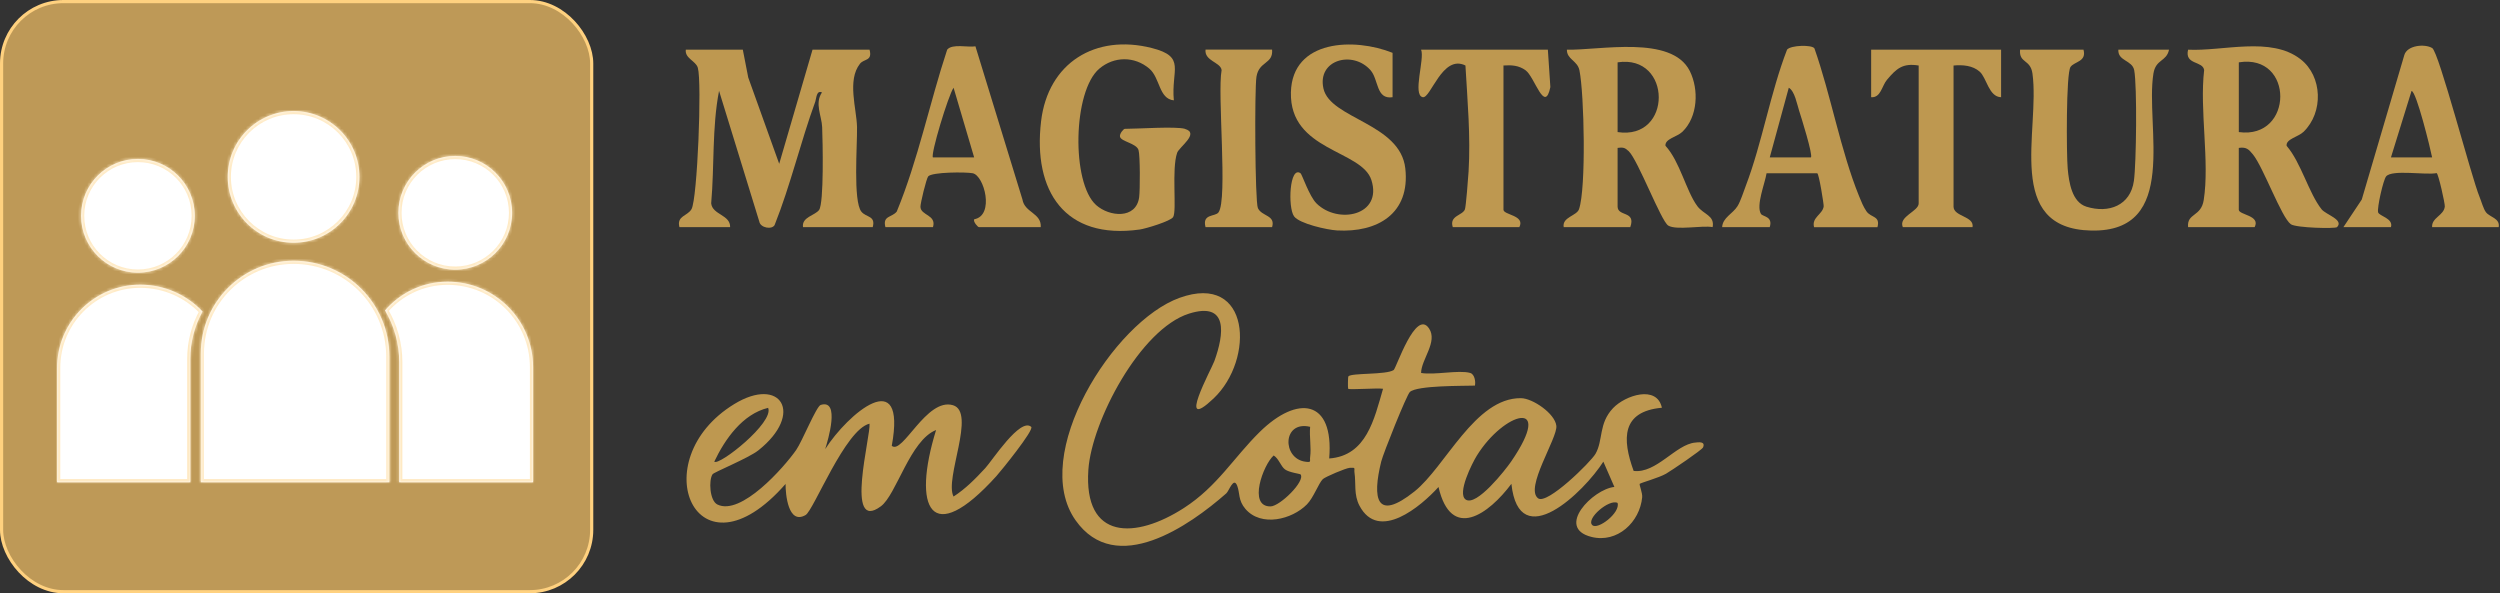
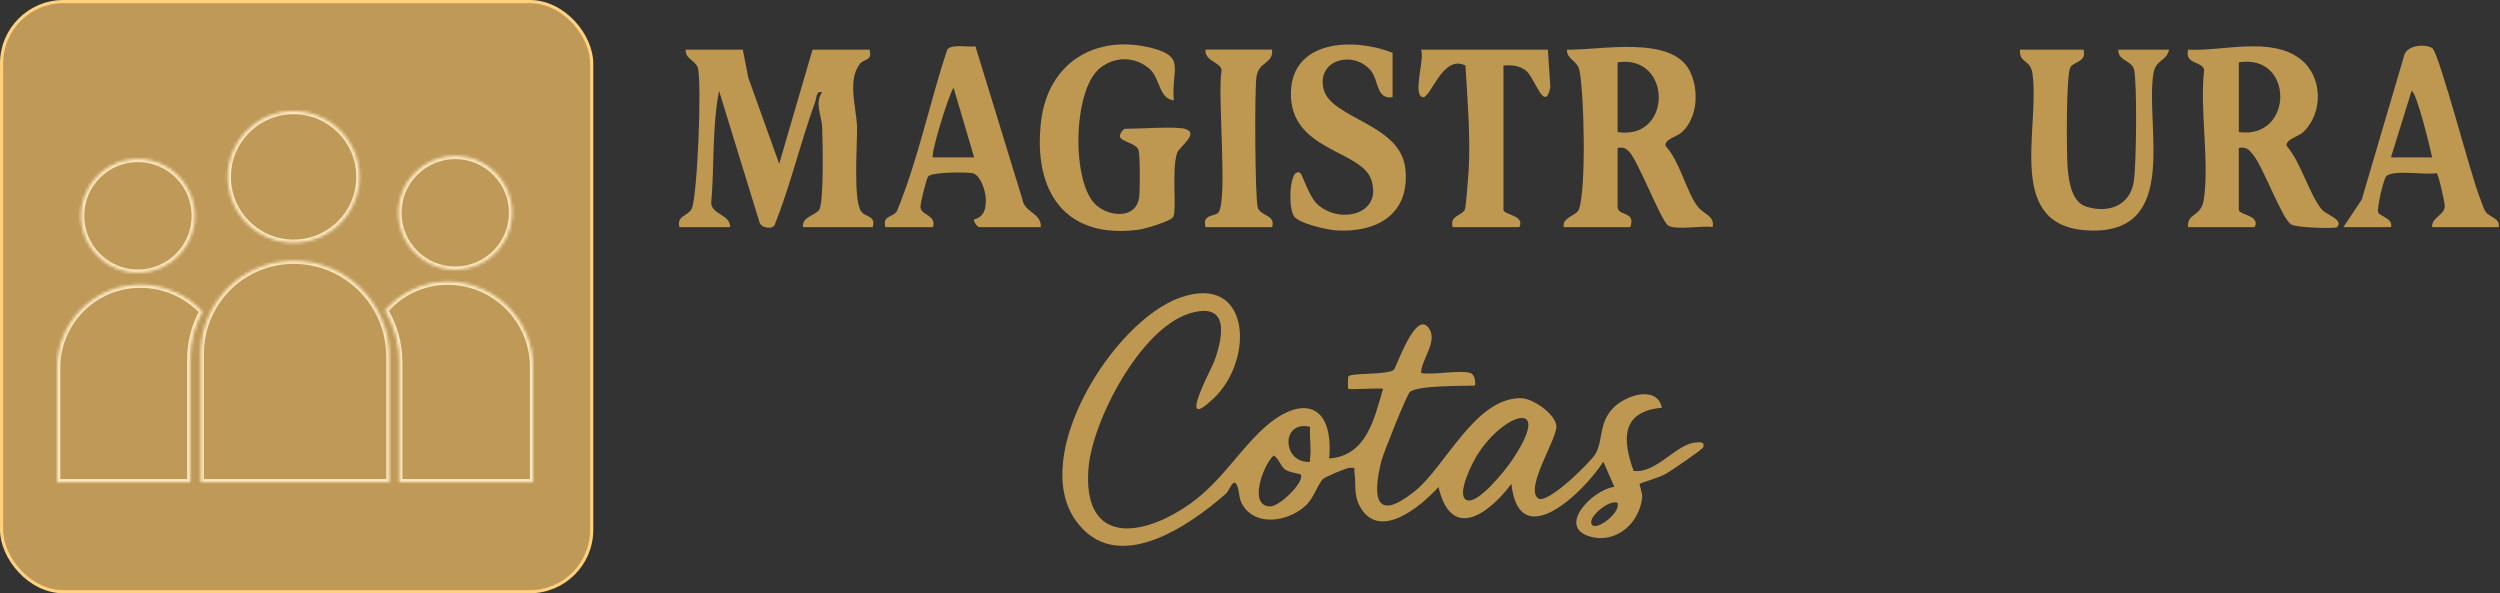
<svg xmlns="http://www.w3.org/2000/svg" width="788" height="187" viewBox="0 0 788 187" fill="none">
  <rect x="0" y="0" width="788" height="187" fill="#333333" stroke="none" />
  <path d="M463.405 117.552C464.775 117.942 465.175 120.222 464.895 121.542C461.135 121.672 446.815 121.442 444.405 123.532C443.385 124.422 435.975 142.982 435.365 145.462C432.475 157.202 433.775 164.512 445.825 154.922C455.615 147.132 464.885 125.382 479.395 125.502C483.115 125.532 490.145 130.372 490.565 134.222C490.985 138.072 480.485 153.882 484.815 157.072C487.685 159.192 501.445 145.582 502.895 143.062C505.375 138.752 503.815 133.492 508.445 128.632C512.295 124.582 522.285 121.282 523.825 128.522C511.085 129.672 511.255 138.352 514.925 148.432C522.085 149.312 528.175 140.072 534.315 139.502C535.335 139.402 537.615 139.032 536.815 141.002C536.475 141.832 526.815 148.332 525.135 149.312C522.905 150.612 517.135 152.182 516.835 152.512C516.625 152.752 517.745 155.362 517.615 156.742C516.885 164.532 509.805 171.302 501.605 169.232C490.175 166.352 502.085 154.172 508.855 153.482L505.375 145.512C499.365 154.982 478.805 175.002 476.395 152.502C469.245 162.072 457.395 170.662 453.415 153.502C447.885 159.612 434.575 170.862 428.515 159.412C426.665 155.912 427.445 152.382 426.935 148.982C426.725 147.582 427.535 147.312 425.415 147.462C424.185 147.552 417.715 150.302 416.965 151.012C415.635 152.282 414.035 156.862 411.945 158.982C407.205 163.782 397.505 166.182 392.555 160.412C390.215 157.682 390.855 155.412 389.965 153.112C388.825 150.182 387.415 154.722 386.525 155.512C374.975 165.672 351.745 181.982 339.025 164.002C324.495 143.472 350.965 101.362 371.805 93.872C394.245 85.802 395.515 113.282 382.535 125.582C370.585 136.902 381.855 116.332 382.765 113.822C385.865 105.272 387.225 94.932 374.785 98.852C359.415 103.692 344.115 132.762 343.055 148.032C341.505 170.412 357.945 169.932 373.135 160.142C383.715 153.322 388.835 144.242 397.085 136.132C408.905 124.522 420.515 125.742 418.965 144.512C430.735 143.652 433.155 132.082 435.935 122.542C434.165 122.242 425.325 122.932 424.945 122.542C424.815 122.402 424.855 118.802 425.015 118.622C426.045 117.492 436.855 118.202 439.275 116.642C440.085 116.112 446.235 97.192 450.445 103.542C453.235 107.742 447.975 113.292 447.925 117.552C452.095 118.302 459.805 116.532 463.405 117.552ZM461.975 157.452C465.345 159.802 474.525 148.092 476.325 145.462C490.205 125.192 474.045 129.802 465.495 143.622C464.035 145.972 459.205 155.522 461.975 157.452ZM412.955 134.532C404.175 132.452 404.065 144.562 411.465 145.532C413.505 145.802 412.765 145.402 412.955 144.052C413.365 141.142 412.665 137.552 412.955 134.532ZM409.955 149.542C409.805 149.332 406.365 148.942 405.035 147.962C403.705 146.982 403.095 144.562 401.465 143.562C398.165 146.482 393.265 159.732 400.475 159.622C403.405 159.582 411.465 151.712 409.955 149.552V149.542ZM509.855 158.522C507.265 157.172 499.845 163.482 501.875 165.502C503.555 167.182 510.825 161.612 509.855 158.522Z" fill="#BE9850" />
  <path d="M234.135 15.652L235.845 24.432L245.605 51.632L256.105 15.662H274.085C275.055 19.322 272.355 18.452 271.065 20.092C266.935 25.322 270.035 34.332 270.135 40.092C270.235 45.722 268.855 63.402 271.505 66.712C273.015 68.592 276.075 67.932 275.085 71.602H253.105C252.645 68.392 256.885 67.942 258.175 66.182C259.745 64.022 259.325 44.412 259.145 40.092C258.995 36.472 256.725 32.592 259.085 29.132C257.325 28.332 257.325 31.062 256.985 32.012C252.315 44.842 249.215 58.242 244.155 70.942C243.275 72.482 239.685 71.792 239.345 69.892L226.645 28.632C224.405 40.232 225.205 52.282 224.165 64.092C224.555 67.752 230.255 67.662 230.135 71.602H214.155C213.235 67.982 216.665 68.162 217.965 65.922C219.815 62.722 221.285 25.942 219.955 21.362C219.315 19.172 215.815 18.412 216.165 15.662H234.145L234.135 15.652Z" fill="#BE9850" />
-   <path d="M260.115 141.532C267.215 130.432 285.865 114.542 281.085 140.522C284.445 143.482 292.015 125.292 300.345 127.712C307.805 129.872 297.615 150.872 300.555 156.512C304.325 154.092 307.555 150.802 310.565 147.542C312.705 145.232 321.575 131.482 325.035 134.542C326.075 135.462 315.375 148.622 314.075 150.052C293.295 173.052 287.445 160.122 295.055 135.542C286.865 138.742 282.565 155.932 277.655 159.582C266.135 168.132 274.535 137.212 274.075 133.542C266.415 135.342 256.475 160.852 253.935 162.332C248.435 165.542 247.575 155.732 247.615 152.532C219.465 184.682 202.475 145.072 231.435 127.362C246.085 118.402 253.635 130.342 239.035 141.952C235.945 144.402 225.055 148.812 224.595 149.492C223.345 151.362 223.665 157.812 226.125 159.022C233.555 162.682 247.075 147.382 250.935 141.862C252.855 139.122 257.305 128.062 258.685 127.632C264.935 125.682 260.935 138.872 260.105 141.532H260.115ZM242.115 128.552C234.035 130.502 228.475 138.462 225.135 145.522C226.635 146.922 244.065 133.192 242.115 128.552Z" fill="#BE9850" />
-   <path d="M492.875 71.602C492.315 68.432 496.975 68.052 497.705 65.942C499.985 59.332 499.355 29.702 497.845 22.182C497.215 19.062 493.845 18.762 493.885 15.662C504.225 15.892 526.895 10.952 532.615 22.372C535.545 28.222 535.175 36.842 530.275 41.552C528.605 43.162 524.735 43.742 524.955 45.952C529.525 50.932 531.445 60.152 534.985 64.952C536.985 67.662 540.505 67.862 539.825 71.582C536.445 70.982 528.405 72.662 525.835 71.102C523.565 69.722 516.255 50.342 513.345 47.632C512.085 46.462 511.565 46.422 509.865 46.612V65.092C509.865 68.382 515.725 66.322 513.865 71.582H492.885L492.875 71.602ZM509.865 41.632C527.255 44.282 527.075 17.022 509.865 19.652V41.632Z" fill="#BE9850" />
+   <path d="M492.875 71.602C492.315 68.432 496.975 68.052 497.705 65.942C499.985 59.332 499.355 29.702 497.845 22.182C497.215 19.062 493.845 18.762 493.885 15.662C504.225 15.892 526.895 10.952 532.615 22.372C535.545 28.222 535.175 36.842 530.275 41.552C528.605 43.162 524.735 43.742 524.955 45.952C529.525 50.932 531.445 60.152 534.985 64.952C536.985 67.662 540.505 67.862 539.825 71.582C536.445 70.982 528.405 72.662 525.835 71.102C523.565 69.722 516.255 50.342 513.345 47.632C512.085 46.462 511.565 46.422 509.865 46.612V65.092C509.865 68.382 515.725 66.322 513.865 71.582H492.885L492.875 71.602ZM509.865 41.632C527.255 44.282 527.075 17.022 509.865 19.652V41.632" fill="#BE9850" />
  <path d="M689.685 71.602C689.265 67.102 693.785 68.412 694.615 63.052C696.515 50.942 693.275 34.702 694.745 22.112C694.385 19.122 688.515 20.542 689.685 15.662C700.595 16.222 715.775 11.382 725.135 18.662C732.085 24.062 732.395 35.452 726.065 41.562C724.405 43.162 720.425 43.832 720.745 45.972C725.285 51.222 727.725 60.892 731.765 65.972C733.095 67.652 738.895 69.252 736.635 71.592C736.125 72.122 723.695 71.852 722.065 70.672C719.075 68.502 713.445 52.772 710.115 48.662C708.755 46.992 707.985 46.282 705.665 46.622V66.102C705.665 67.772 712.595 67.842 710.665 71.592H689.685V71.602ZM705.675 41.632C723.005 44.002 723.205 16.802 705.675 19.652V41.632Z" fill="#BE9850" />
  <path d="M373.495 40.632C378.235 41.992 371.675 46.322 371.035 48.162C369.235 53.342 370.985 66.332 369.785 68.402C369.045 69.692 361.165 72.072 359.245 72.342C335.605 75.672 325.545 60.212 328.145 38.242C330.335 19.742 345.315 10.642 363.035 15.132C374.005 17.912 369.065 22.012 369.995 31.632C365.225 31.162 365.695 24.542 362.255 21.622C357.575 17.652 351.135 17.732 346.515 21.632C338.145 28.692 337.665 57.622 345.495 64.632C349.685 68.382 358.135 69.142 359.065 62.152C359.355 59.952 359.395 48.912 358.855 47.272C358.155 45.132 353.375 44.642 353.025 43.102C352.805 42.132 354.165 40.612 354.525 40.612C358.705 40.612 370.565 39.772 373.505 40.612L373.495 40.632Z" fill="#BE9850" />
  <path d="M656.715 15.652C657.755 19.462 653.925 19.342 652.645 21.072C651.195 23.032 651.345 48.722 651.735 53.102C652.125 57.482 653.065 63.732 657.655 65.152C664.735 67.352 671.515 64.732 672.605 57.022C673.375 51.572 673.645 27.142 672.705 22.142C672.105 18.932 667.475 19.282 667.705 15.652H683.685C682.875 19.512 679.495 18.562 678.755 23.212C676.105 39.732 687.165 73.242 659.195 72.672C631.545 72.102 643.085 41.122 640.635 23.202C640.005 18.592 636.345 20.002 636.725 15.652H656.705H656.715Z" fill="#BE9850" />
  <path d="M438.935 16.652V30.642C433.675 31.422 434.615 25.112 431.975 22.112C426.385 15.782 415.105 18.832 417.155 27.922C419.305 37.452 441.375 38.852 442.955 53.092C444.535 67.332 434.195 73.352 421.415 72.632C418.385 72.462 409.575 70.522 407.885 68.182C405.865 65.372 406.465 52.112 409.945 54.622C410.385 54.932 412.695 61.882 414.955 64.112C421.745 70.822 435.805 67.932 432.275 56.782C429.245 47.192 406.465 47.672 406.895 29.122C407.285 12.362 426.985 11.852 438.935 16.652Z" fill="#BE9850" />
  <path d="M279.085 71.602C278.125 67.942 281.065 68.622 282.655 66.692C289.415 50.322 292.975 32.522 298.555 15.642C300.175 13.702 305.005 15.002 307.455 14.602L322.275 62.882C322.965 67.062 328.325 67.132 328.045 71.602H308.565C308.235 71.602 306.675 69.912 307.065 69.112C313.545 67.952 310.245 55.302 306.575 54.602C304.395 54.182 293.735 54.212 292.565 55.602C291.985 56.292 290.085 64.132 290.125 65.202C290.225 67.972 295.245 67.652 294.075 71.602H279.085ZM307.055 49.622L300.565 27.652C298.885 30.112 293.225 48.782 294.065 49.622H307.055Z" fill="#BE9850" />
-   <path d="M542.825 71.602C542.955 68.592 546.195 67.372 547.675 64.962C548.655 63.362 549.545 60.482 550.275 58.572C555.455 44.962 557.985 29.342 563.285 15.642C564.465 14.222 571.115 14.052 571.905 15.242C577.105 30.012 580.165 47.542 586.005 61.892C586.645 63.472 587.335 65.202 588.305 66.602C589.765 68.712 592.735 67.972 591.775 71.612H571.795C570.955 68.532 574.465 67.592 574.825 65.072C574.905 64.492 573.325 54.622 572.795 54.622H556.815C556.335 57.762 553.445 64.732 555.045 67.412C555.585 68.322 558.915 68.142 557.815 71.602H542.825ZM570.805 49.622C571.505 48.922 567.735 36.902 567.075 34.872C566.415 32.842 565.715 28.732 563.825 27.652L557.825 49.622H570.815H570.805Z" fill="#BE9850" />
  <path d="M738.635 71.602L744.425 62.902L757.835 17.372C758.735 14.242 764.275 13.742 766.625 15.142C768.745 16.402 778.915 55.682 781.575 62.122C782.165 63.542 782.735 65.752 783.555 66.872C784.735 68.472 788.085 68.762 787.585 71.602H766.605C766.375 68.582 770.315 67.962 770.605 65.092C770.695 64.212 768.555 54.652 768.025 54.562C764.615 55.262 753.975 53.352 752.105 55.602C751.215 56.672 749.225 65.432 749.575 66.902C749.865 68.122 754.465 68.792 753.625 71.602H738.635ZM766.605 49.622C766.055 46.782 761.615 28.692 760.115 28.672L753.625 49.622H766.605Z" fill="#BE9850" />
  <path d="M487.885 15.652L488.675 27.442C486.895 36.062 483.765 24.272 480.875 22.162C478.755 20.612 476.455 20.462 473.895 20.642V66.102C473.895 67.772 480.825 67.842 478.895 71.592H457.915C456.735 67.902 461.075 67.962 461.755 65.942C462.075 65.002 462.775 56.122 462.895 54.102C463.565 42.942 462.545 31.742 461.905 20.642C454.605 17.012 450.955 31.172 448.435 30.632C445.155 29.922 449.135 18.472 447.925 15.652H487.885Z" fill="#BE9850" />
-   <path d="M630.745 15.652V30.642C626.865 30.542 626.215 24.572 624.015 22.602C621.815 20.632 618.635 20.382 615.755 20.652V65.112C615.755 68.322 622.345 68.092 621.745 71.602H599.765C598.325 68.192 604.765 66.652 604.765 64.112V20.652C599.735 19.822 597.755 21.612 594.775 25.152C593.135 27.092 592.845 30.872 589.785 30.642V15.652H630.745Z" fill="#BE9850" />
  <path d="M400.965 15.652C401.335 20.272 396.845 19.192 396.035 24.202C395.405 28.082 395.575 63.592 396.485 65.582C397.705 68.262 402.105 67.742 400.965 71.592H379.985C378.845 67.292 383.015 68.372 384.065 66.952C387.045 62.932 383.645 29.442 385.055 22.102C384.755 19.582 379.585 19.252 379.985 15.642H400.965V15.652Z" fill="#BE9850" />
  <rect x="0.5" y="0.5" width="186" height="186" rx="19.5" fill="#BE9957" stroke="#FFD17F" />
  <mask id="path-16-inside-1_1_1143" fill="white">
    <path d="M44.205 89.726C51.943 89.726 58.922 92.976 63.852 98.185C61.393 102.628 59.99 107.738 59.99 113.177V152H18V115.931C18 101.458 29.733 89.726 44.205 89.726ZM92.54 82.178C109.215 82.178 122.733 95.696 122.733 112.371V152H63.29V111.428C63.29 95.273 76.386 82.178 92.54 82.178ZM141.109 88.782C155.974 88.782 168.024 100.833 168.024 115.697V152H125.829V114.178C125.829 108.211 124.194 102.625 121.351 97.844C126.132 92.296 133.21 88.782 141.109 88.782ZM43.476 50.097C53.377 50.097 61.403 58.123 61.403 68.024C61.403 77.925 53.377 85.951 43.476 85.951C33.575 85.951 25.549 77.925 25.549 68.024C25.549 58.123 33.575 50.097 43.476 50.097ZM143.492 49.153C153.393 49.153 161.42 57.18 161.42 67.081C161.42 76.982 153.393 85.008 143.492 85.008C133.591 85.008 125.565 76.982 125.564 67.081C125.564 57.18 133.591 49.153 143.492 49.153ZM92.54 35C104.004 35 113.299 44.294 113.299 55.758C113.299 67.222 104.004 76.517 92.54 76.517C81.076 76.516 71.782 67.222 71.782 55.758C71.782 44.294 81.076 35 92.54 35Z" />
  </mask>
-   <path d="M44.205 89.726C51.943 89.726 58.922 92.976 63.852 98.185C61.393 102.628 59.99 107.738 59.99 113.177V152H18V115.931C18 101.458 29.733 89.726 44.205 89.726ZM92.54 82.178C109.215 82.178 122.733 95.696 122.733 112.371V152H63.29V111.428C63.29 95.273 76.386 82.178 92.54 82.178ZM141.109 88.782C155.974 88.782 168.024 100.833 168.024 115.697V152H125.829V114.178C125.829 108.211 124.194 102.625 121.351 97.844C126.132 92.296 133.21 88.782 141.109 88.782ZM43.476 50.097C53.377 50.097 61.403 58.123 61.403 68.024C61.403 77.925 53.377 85.951 43.476 85.951C33.575 85.951 25.549 77.925 25.549 68.024C25.549 58.123 33.575 50.097 43.476 50.097ZM143.492 49.153C153.393 49.153 161.42 57.18 161.42 67.081C161.42 76.982 153.393 85.008 143.492 85.008C133.591 85.008 125.565 76.982 125.564 67.081C125.564 57.18 133.591 49.153 143.492 49.153ZM92.54 35C104.004 35 113.299 44.294 113.299 55.758C113.299 67.222 104.004 76.517 92.54 76.517C81.076 76.516 71.782 67.222 71.782 55.758C71.782 44.294 81.076 35 92.54 35Z" fill="white" />
  <path d="M44.205 89.726L44.205 88.726L44.205 88.726L44.205 89.726ZM63.852 98.185L64.727 98.669L65.082 98.029L64.579 97.497L63.852 98.185ZM59.99 113.177L58.99 113.177V113.177H59.99ZM59.99 152V153H60.99V152H59.99ZM18 152H17V153H18V152ZM18 115.931L17 115.931V115.931H18ZM92.54 82.178L92.54 81.178L92.54 81.178L92.54 82.178ZM122.733 152V153H123.733V152H122.733ZM63.29 152H62.29V153H63.29V152ZM141.109 88.782L141.109 87.782L141.109 87.782L141.109 88.782ZM168.024 115.697L169.024 115.697L169.024 115.697L168.024 115.697ZM168.024 152V153H169.024V152H168.024ZM125.829 152H124.829V153H125.829V152ZM125.829 114.178L126.829 114.178L126.829 114.178L125.829 114.178ZM121.351 97.844L120.593 97.191L120.123 97.736L120.491 98.355L121.351 97.844ZM43.476 50.097L43.476 49.097L43.476 49.097L43.476 50.097ZM61.403 68.024L62.403 68.024V68.024H61.403ZM43.476 85.951L43.476 86.951H43.476V85.951ZM25.549 68.024L24.549 68.024L24.549 68.024L25.549 68.024ZM143.492 49.153L143.492 48.153H143.492V49.153ZM161.42 67.081L162.42 67.081V67.081H161.42ZM143.492 85.008L143.492 86.008L143.492 86.008L143.492 85.008ZM125.564 67.081L124.564 67.081L124.564 67.081L125.564 67.081ZM92.54 35L92.54 34L92.54 34L92.54 35ZM113.299 55.758L114.299 55.758L114.299 55.758L113.299 55.758ZM92.54 76.517L92.54 77.517H92.54V76.517ZM71.782 55.758L70.782 55.758V55.758H71.782ZM44.205 89.726V90.726C51.657 90.726 58.377 93.855 63.126 98.872L63.852 98.185L64.579 97.497C59.467 92.097 52.229 88.726 44.205 88.726V89.726ZM63.852 98.185L62.978 97.7C60.438 102.288 58.99 107.564 58.99 113.177L59.99 113.177L60.99 113.177C60.99 107.912 62.347 102.968 64.727 98.669L63.852 98.185ZM59.99 113.177H58.99V152H59.99H60.99V113.177H59.99ZM59.99 152V151H18V152V153H59.99V152ZM18 152H19V115.931H18H17V152H18ZM18 115.931L19 115.931C19 102.01 30.285 90.726 44.205 90.726L44.205 89.726L44.205 88.726C29.18 88.726 17 100.906 17 115.931L18 115.931ZM92.54 82.178V83.178C108.663 83.178 121.733 96.248 121.733 112.371H122.733H123.733C123.733 95.143 109.768 81.178 92.54 81.178V82.178ZM122.733 112.371H121.733V152H122.733H123.733V112.371H122.733ZM122.733 152V151H63.29V152V153H122.733V152ZM63.29 152H64.29V111.428H63.29H62.29V152H63.29ZM63.29 111.428H64.29C64.29 95.826 76.938 83.178 92.54 83.178L92.54 82.178L92.54 81.178C75.834 81.178 62.29 94.721 62.29 111.428H63.29ZM141.109 88.782L141.109 89.782C155.422 89.782 167.024 101.385 167.024 115.697L168.024 115.697L169.024 115.697C169.024 100.28 156.526 87.782 141.109 87.782L141.109 88.782ZM168.024 115.697H167.024V152H168.024H169.024V115.697H168.024ZM168.024 152V151H125.829V152V153H168.024V152ZM125.829 152H126.829V114.178H125.829H124.829V152H125.829ZM125.829 114.178L126.829 114.178C126.829 108.026 125.143 102.264 122.21 97.333L121.351 97.844L120.491 98.355C123.246 102.986 124.829 108.396 124.829 114.178L125.829 114.178ZM121.351 97.844L122.108 98.497C126.708 93.159 133.514 89.782 141.109 89.782L141.109 88.782L141.109 87.782C132.907 87.782 125.556 91.432 120.593 97.191L121.351 97.844ZM43.476 50.097V51.097C52.824 51.097 60.403 58.676 60.403 68.024H61.403H62.403C62.403 57.571 53.929 49.097 43.476 49.097V50.097ZM61.403 68.024L60.403 68.024C60.403 77.373 52.824 84.951 43.476 84.951V85.951V86.951C53.929 86.951 62.403 78.478 62.403 68.024L61.403 68.024ZM43.476 85.951L43.476 84.951C34.127 84.951 26.549 77.373 26.549 68.024L25.549 68.024L24.549 68.024C24.549 78.478 33.023 86.951 43.476 86.951L43.476 85.951ZM25.549 68.024H26.549C26.549 58.676 34.127 51.097 43.476 51.097L43.476 50.097L43.476 49.097C33.022 49.097 24.549 57.571 24.549 68.024H25.549ZM143.492 49.153L143.492 50.153C152.841 50.153 160.42 57.732 160.42 67.081H161.42H162.42C162.42 56.628 153.945 48.153 143.492 48.153L143.492 49.153ZM161.42 67.081L160.42 67.081C160.42 76.43 152.841 84.008 143.492 84.008L143.492 85.008L143.492 86.008C153.945 86.008 162.42 77.534 162.42 67.081L161.42 67.081ZM143.492 85.008V84.008C134.144 84.008 126.565 76.43 126.564 67.081L125.564 67.081L124.564 67.081C124.565 77.534 133.039 86.008 143.492 86.008V85.008ZM125.564 67.081H126.564C126.564 57.732 134.143 50.153 143.492 50.153V49.153V48.153C133.039 48.153 124.564 56.628 124.564 67.081H125.564ZM92.54 35V36C103.452 36 112.299 44.846 112.299 55.758L113.299 55.758L114.299 55.758C114.299 43.741 104.557 34 92.54 34V35ZM113.299 55.758H112.299C112.299 66.67 103.452 75.517 92.54 75.517V76.517V77.517C104.557 77.517 114.299 67.775 114.299 55.758H113.299ZM92.54 76.517L92.54 75.517C81.628 75.516 72.782 66.67 72.782 55.758H71.782H70.782C70.782 67.774 80.523 77.516 92.54 77.517L92.54 76.517ZM71.782 55.758L72.782 55.758C72.782 44.846 81.628 36 92.54 36L92.54 35L92.54 34C80.524 34 70.782 43.741 70.782 55.758L71.782 55.758Z" fill="#FFEAC4" mask="url(#path-16-inside-1_1_1143)" />
</svg>